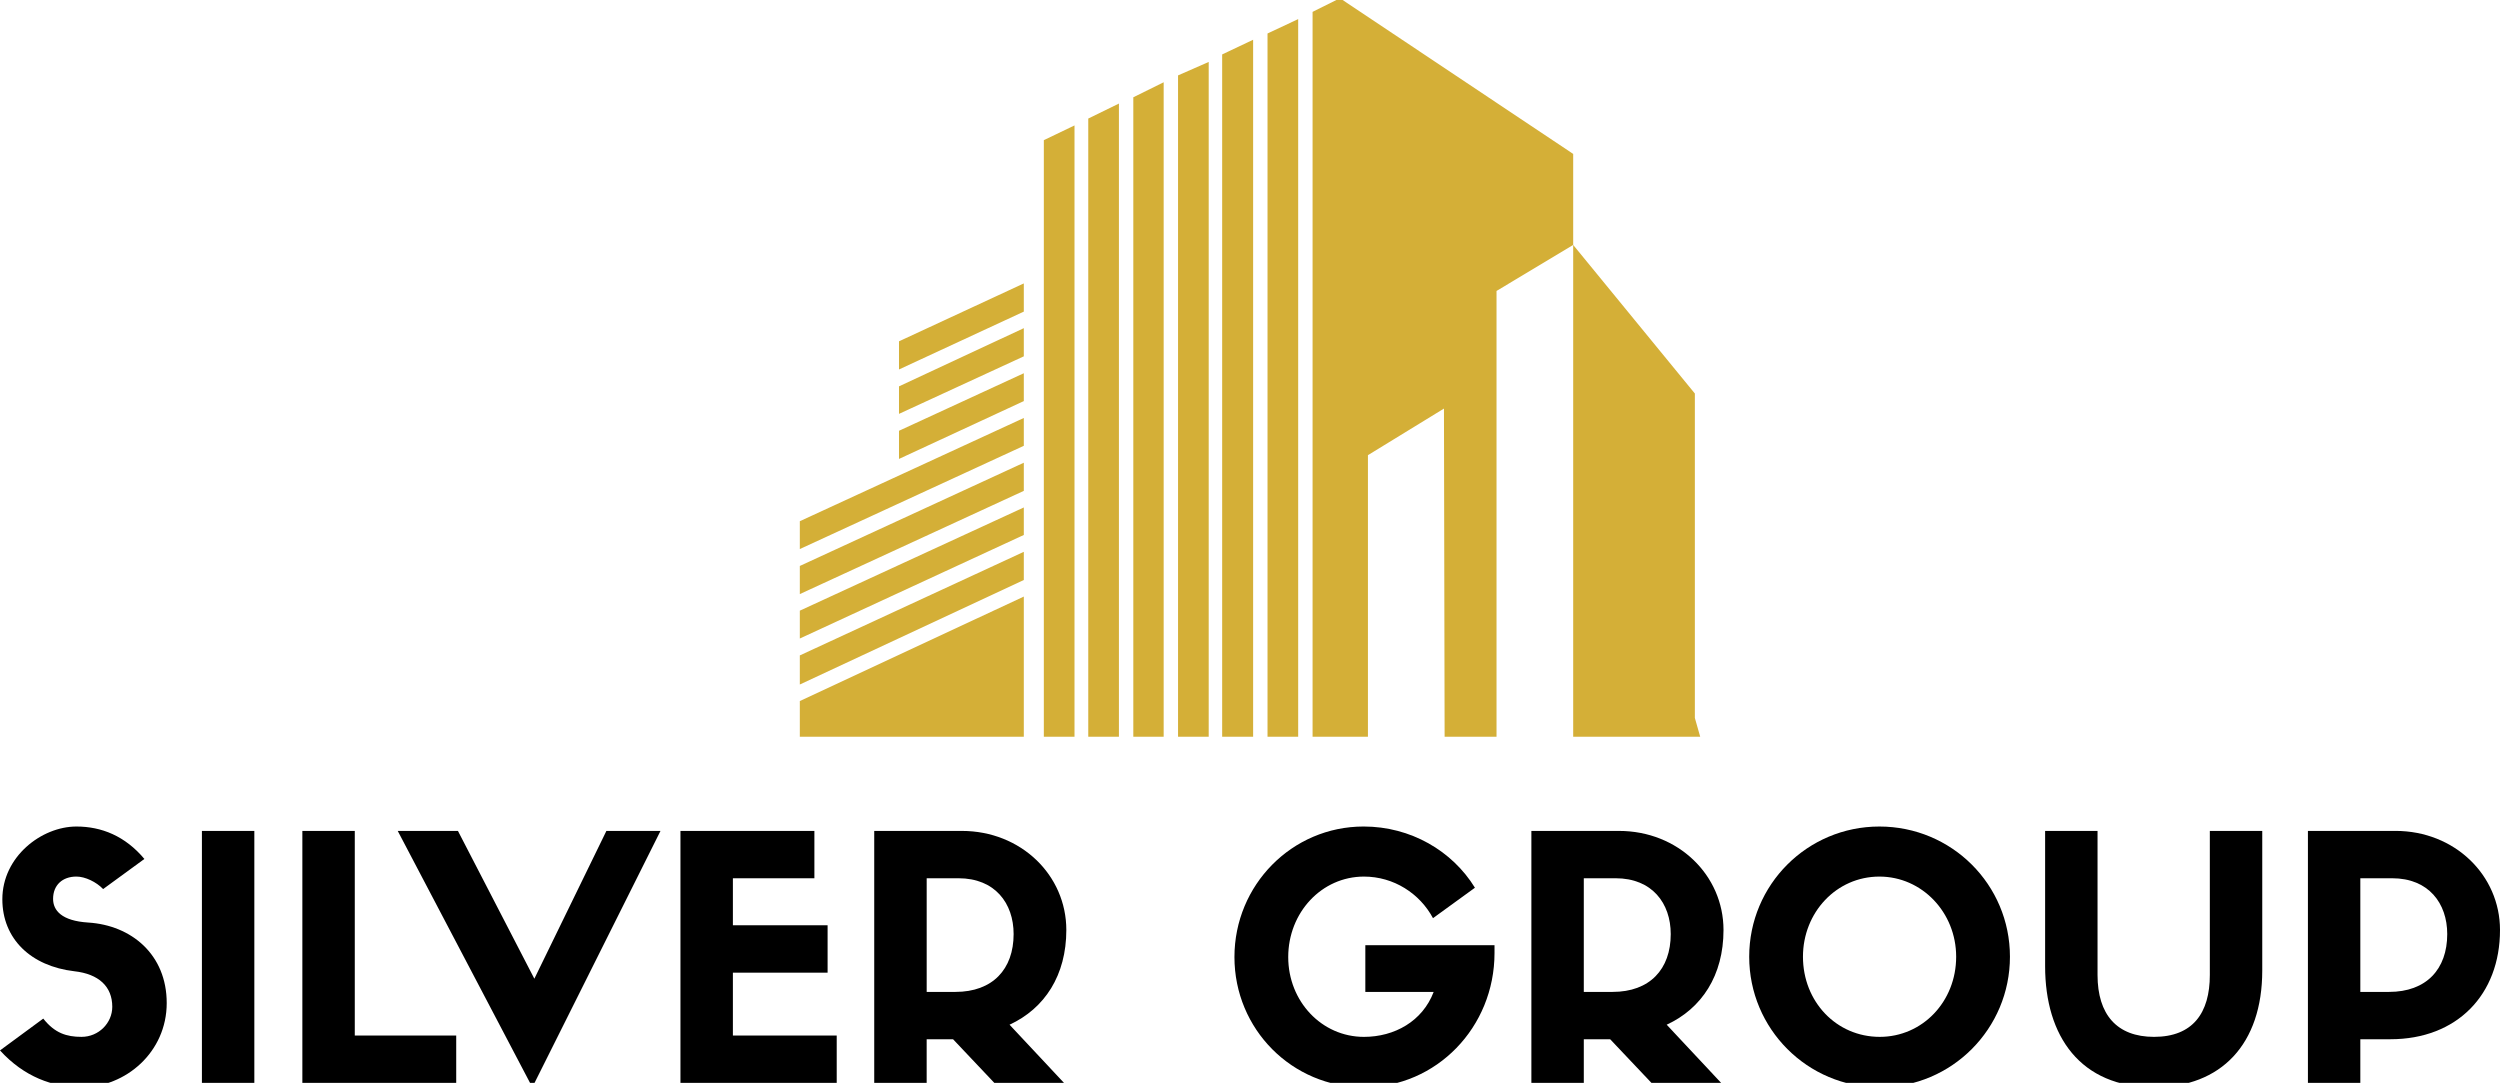
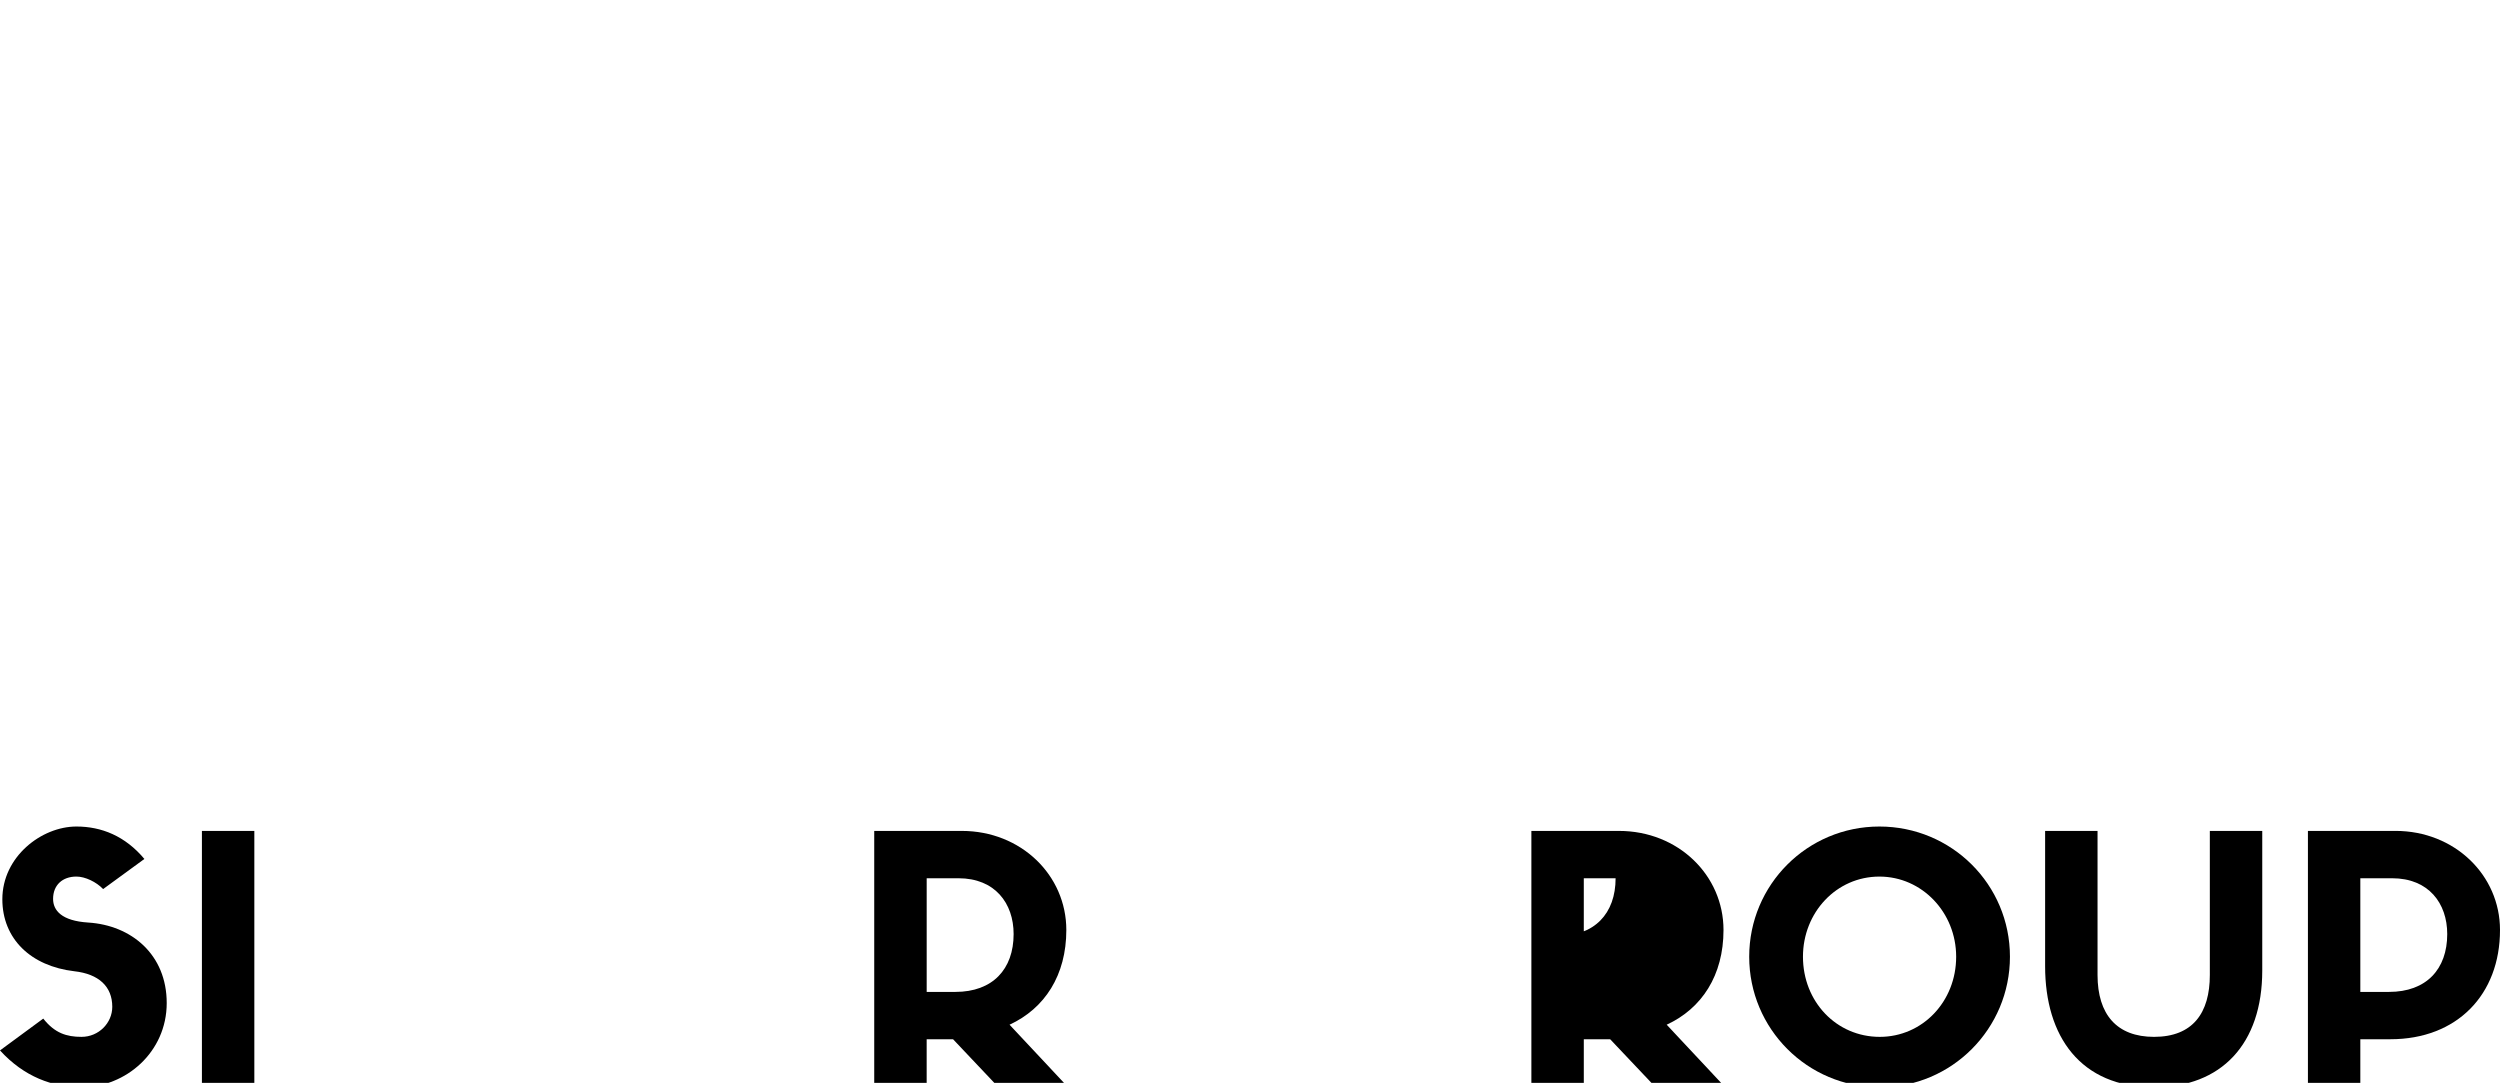
<svg xmlns="http://www.w3.org/2000/svg" version="1.1" id="Layer_1" x="0px" y="0px" width="172.451px" height="74.696px" viewBox="0 0 172.451 74.696" enable-background="new 0 0 172.451 74.696" xml:space="preserve">
  <path d="M5.132,66.998c1.679,0.187,2.613,1.051,2.613,2.45c0,1.119-0.935,2.075-2.123,2.075c-1.027,0-1.845-0.256-2.638-1.26  L0,72.458C1.657,74.278,3.64,75,5.623,75c3.055,0,5.877-2.427,5.877-5.808c0-3.36-2.448-5.368-5.413-5.554  c-1.843-0.115-2.425-0.842-2.425-1.632c0-0.957,0.652-1.54,1.608-1.54c0.607,0,1.377,0.372,1.844,0.862l2.846-2.077  C8.631,57.665,7,57.014,5.271,57.014c-2.401,0-5.109,2.076-5.109,5.015C0.162,64.759,2.124,66.647,5.132,66.998z" />
  <rect x="13.928" y="57.316" width="3.616" height="17.38" />
-   <polygon points="20.857,57.316 20.857,74.696 31.47,74.696 31.47,71.432 24.473,71.432 24.473,57.316 " />
-   <polygon points="36.86,67.512 31.588,57.316 27.435,57.316 36.721,75 45.562,57.316 41.83,57.316 " />
-   <polygon points="57.717,74.696 57.717,71.432 50.555,71.432 50.555,67.093 57.088,67.093 57.088,63.824 50.555,63.824   50.555,60.582 56.177,60.582 56.177,57.316 46.938,57.316 46.938,74.696 " />
  <path d="M63.923,68.422v-7.84h2.192c2.521,0,3.805,1.727,3.805,3.85c0,2.428-1.449,3.99-4.014,3.99H63.923z M65.743,71.688  l2.846,3.009h4.805l-3.755-4.012c2.425-1.121,3.917-3.406,3.917-6.533c0-3.778-3.125-6.835-7.209-6.835h-6.042v17.38h3.617v-3.009  H65.743z" />
-   <path d="M103.092,65.202h-8.911v3.22h4.714c-0.771,2.03-2.708,3.102-4.809,3.102c-2.914,0-5.224-2.448-5.224-5.505  c0-3.079,2.31-5.552,5.224-5.552c2.054,0,3.851,1.165,4.762,2.868l2.893-2.099c-1.563-2.544-4.434-4.223-7.677-4.223  c-4.944,0-8.912,4.036-8.912,9.005c0,4.97,3.967,8.981,8.934,8.981c4.994,0,9.006-4.129,9.006-9.262V65.202z" />
-   <path d="M109.251,68.422v-7.84h2.194c2.519,0,3.803,1.727,3.803,3.85c0,2.428-1.446,3.99-4.012,3.99H109.251z M111.07,71.688  l2.847,3.009h4.806l-3.755-4.012c2.427-1.121,3.92-3.406,3.92-6.533c0-3.778-3.127-6.835-7.209-6.835h-6.044v17.38h3.616v-3.009  H111.07z" />
+   <path d="M109.251,68.422v-7.84h2.194c0,2.428-1.446,3.99-4.012,3.99H109.251z M111.07,71.688  l2.847,3.009h4.806l-3.755-4.012c2.427-1.121,3.92-3.406,3.92-6.533c0-3.778-3.127-6.835-7.209-6.835h-6.044v17.38h3.616v-3.009  H111.07z" />
  <path d="M129.642,60.467c2.938,0,5.295,2.473,5.295,5.528c0,3.104-2.333,5.528-5.271,5.528c-2.988,0-5.297-2.425-5.297-5.528  C124.369,62.939,126.678,60.467,129.642,60.467z M129.666,75c4.967,0,8.981-4.036,8.981-9.005c0-4.97-4.015-8.981-9.006-8.981  c-4.969,0-8.98,4.012-8.98,8.981C120.661,70.964,124.673,75,129.666,75z" />
  <path d="M148.585,75c4.644,0,7.466-2.985,7.466-8.049v-9.635h-3.616v9.939c0,2.611-1.166,4.268-3.85,4.268  c-2.565,0-3.896-1.541-3.896-4.268v-9.939h-3.616v9.331C141.072,71.478,143.5,75,148.585,75z" />
  <path d="M162.816,68.422v-7.84h2.192c2.52,0,3.803,1.727,3.803,3.85c0,2.428-1.445,3.99-4.012,3.99H162.816z M162.816,74.696v-3.009  h2.075c4.598,0,7.56-3.079,7.56-7.536c0-3.778-3.127-6.835-7.209-6.835h-6.041v17.38H162.816z" />
-   <path fill-rule="evenodd" clip-rule="evenodd" fill="#D4AF37" d="M70.623,50.82H55.172v-2.46l15.451-7.209V50.82z M70.623,40.01  l-15.451,7.207v-2.006l15.451-7.146V40.01z M55.172,44.045l15.451-7.143v-1.898l-15.451,7.12V44.045z M70.623,33.86L55.172,40.98  v-1.94l15.451-7.122V33.86z M70.623,30.752l-15.451,7.122v-1.921l15.451-7.121V30.752z M70.623,27.667l-8.61,3.99v-1.942l8.61-3.969  V27.667z M70.623,24.58l-8.61,3.969v-1.898l8.61-4.014V24.58z M70.623,21.495l-8.61,3.991v-1.942l8.61-3.993V21.495z M72.004,9.668  l2.116-1.016V50.82h-2.116V9.668z M77.184,7.143V50.82h-2.115V8.178L77.184,7.143z M80.27,5.675V50.82h-2.094V6.711L80.27,5.675z   M83.377,4.273V50.82h-2.115V5.201L83.377,4.273z M86.441,2.742V50.82h-2.136V3.755L86.441,2.742z M89.549,1.317V50.82h-2.115V2.31  L89.549,1.317z M108.519,16.896l8.393,10.25v22.379l0.368,1.294h-8.761V16.896z M108.519,10.618v6.278l-5.288,3.174v30.75h-3.581  l-0.045-22.637l-5.244,3.214V50.82h-3.819V0.819L92.182,0h0.431L108.519,10.618z" />
</svg>